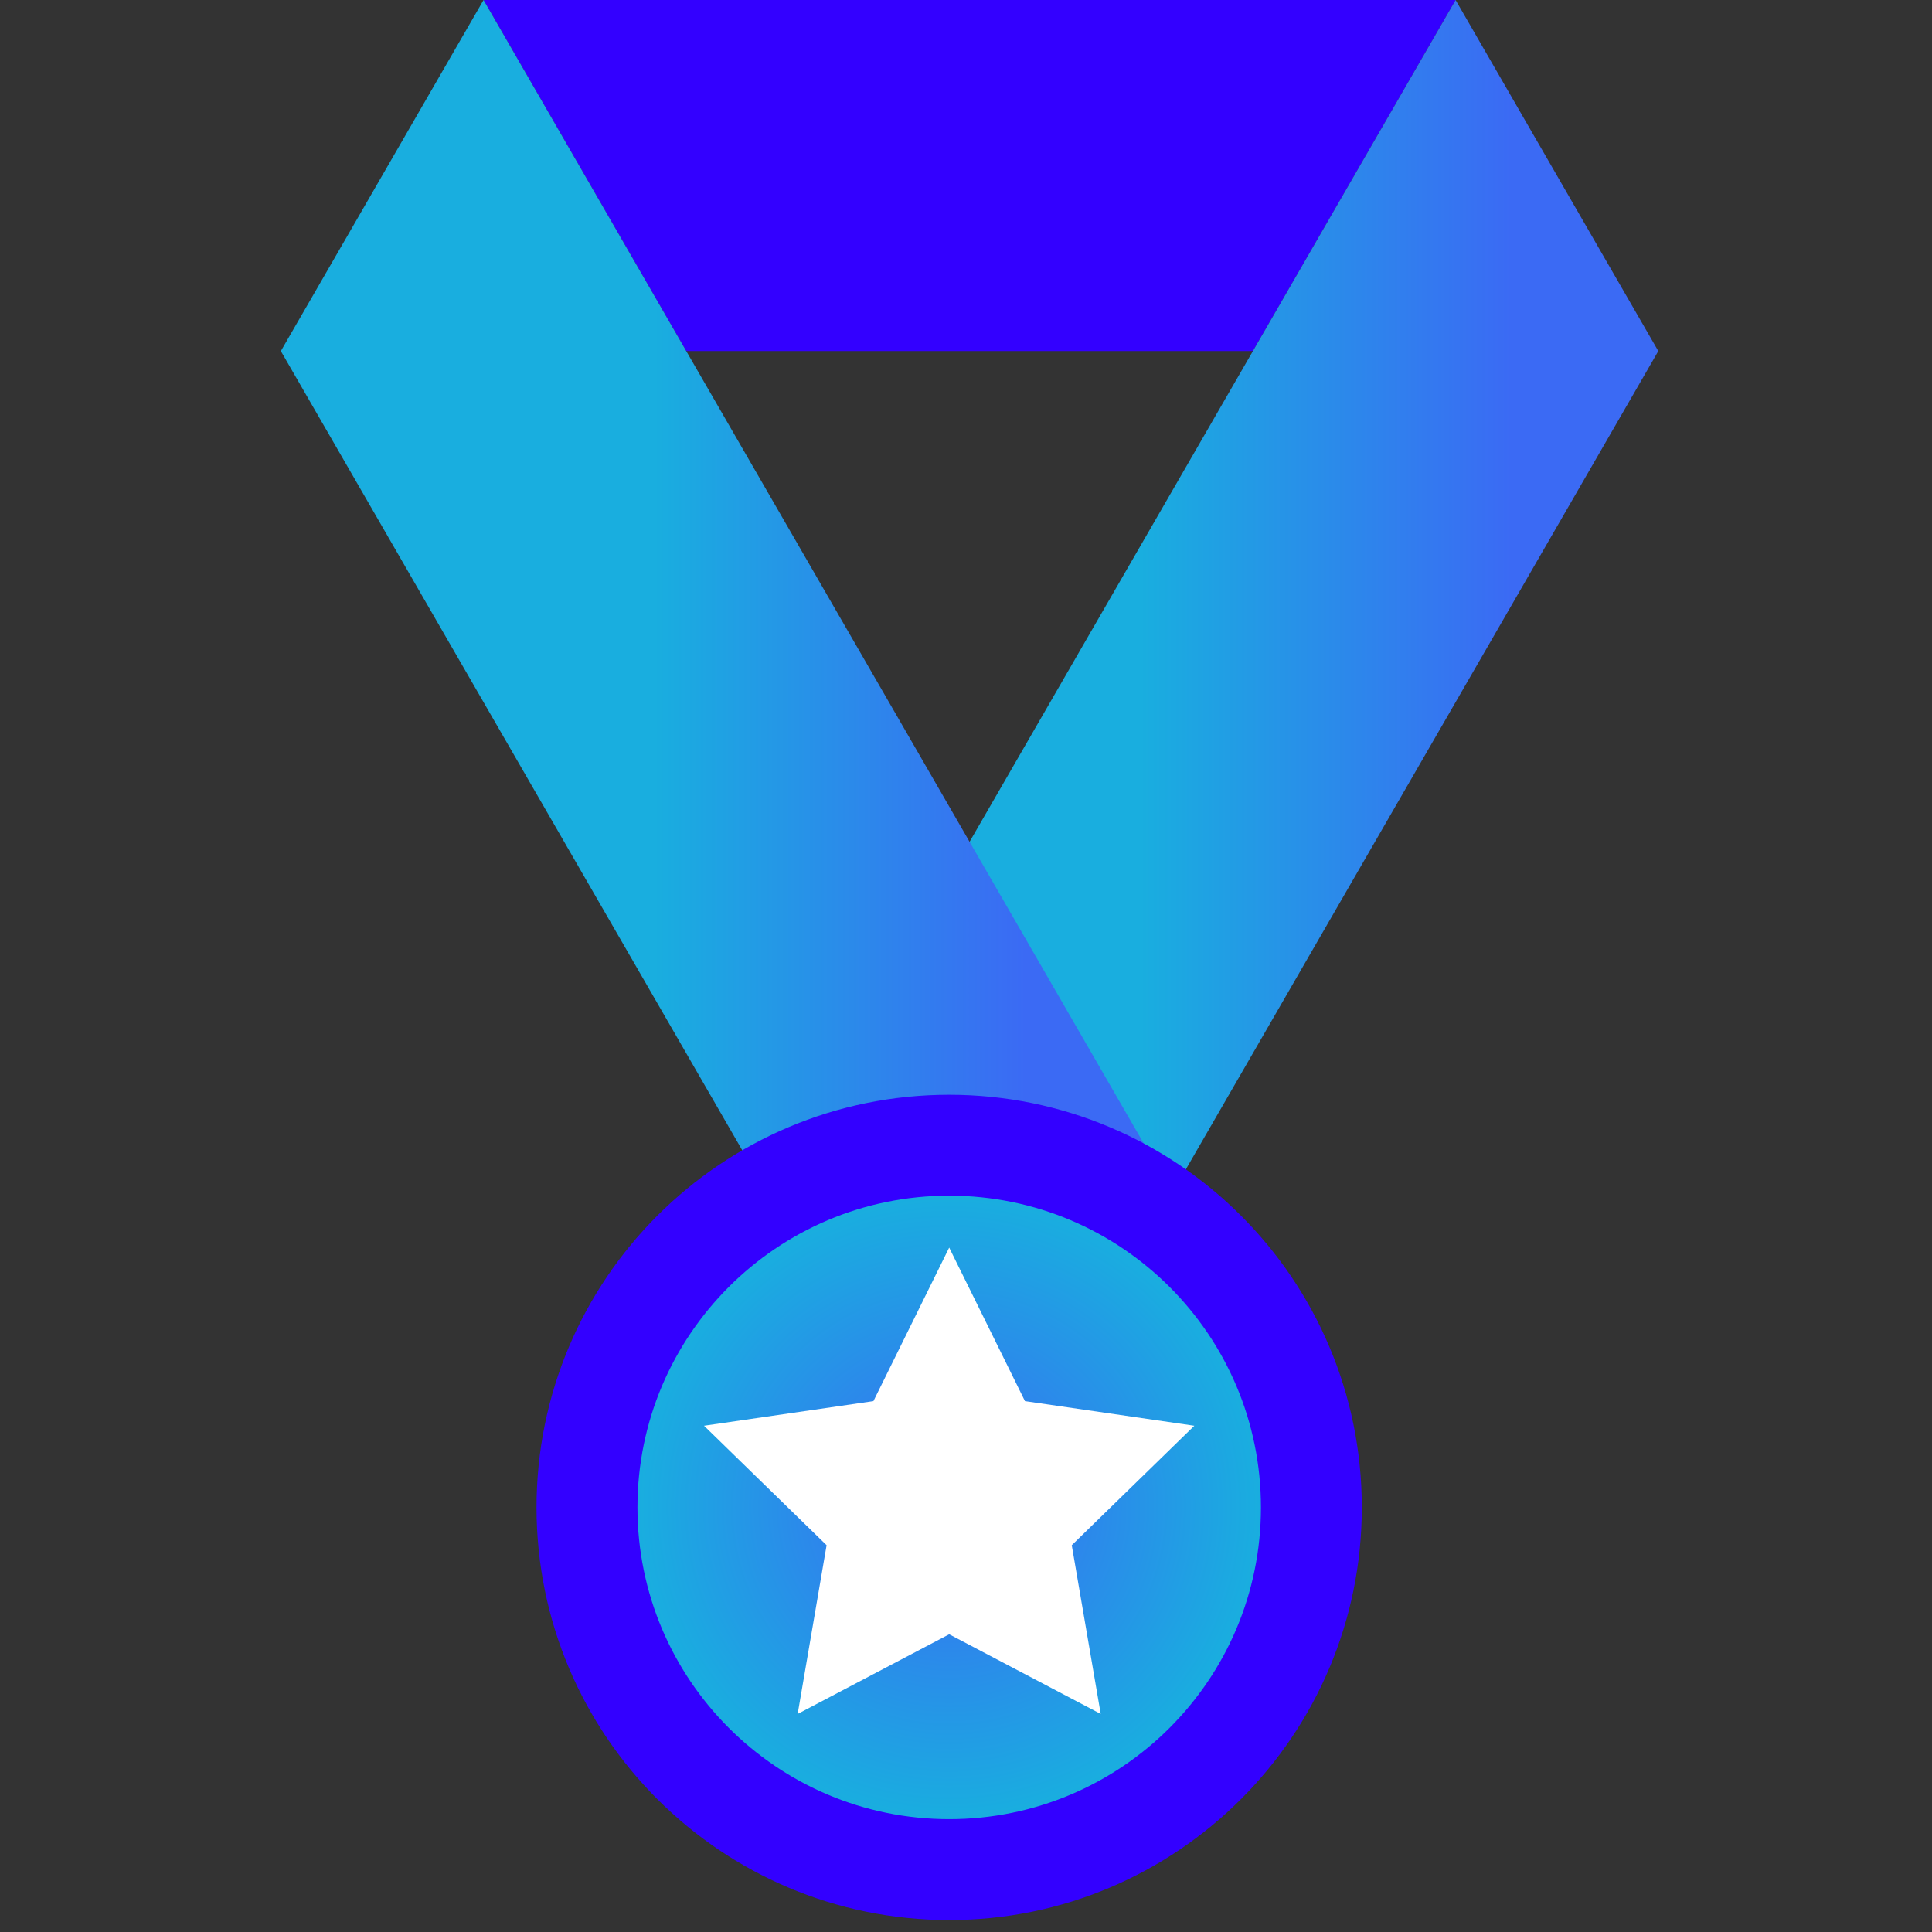
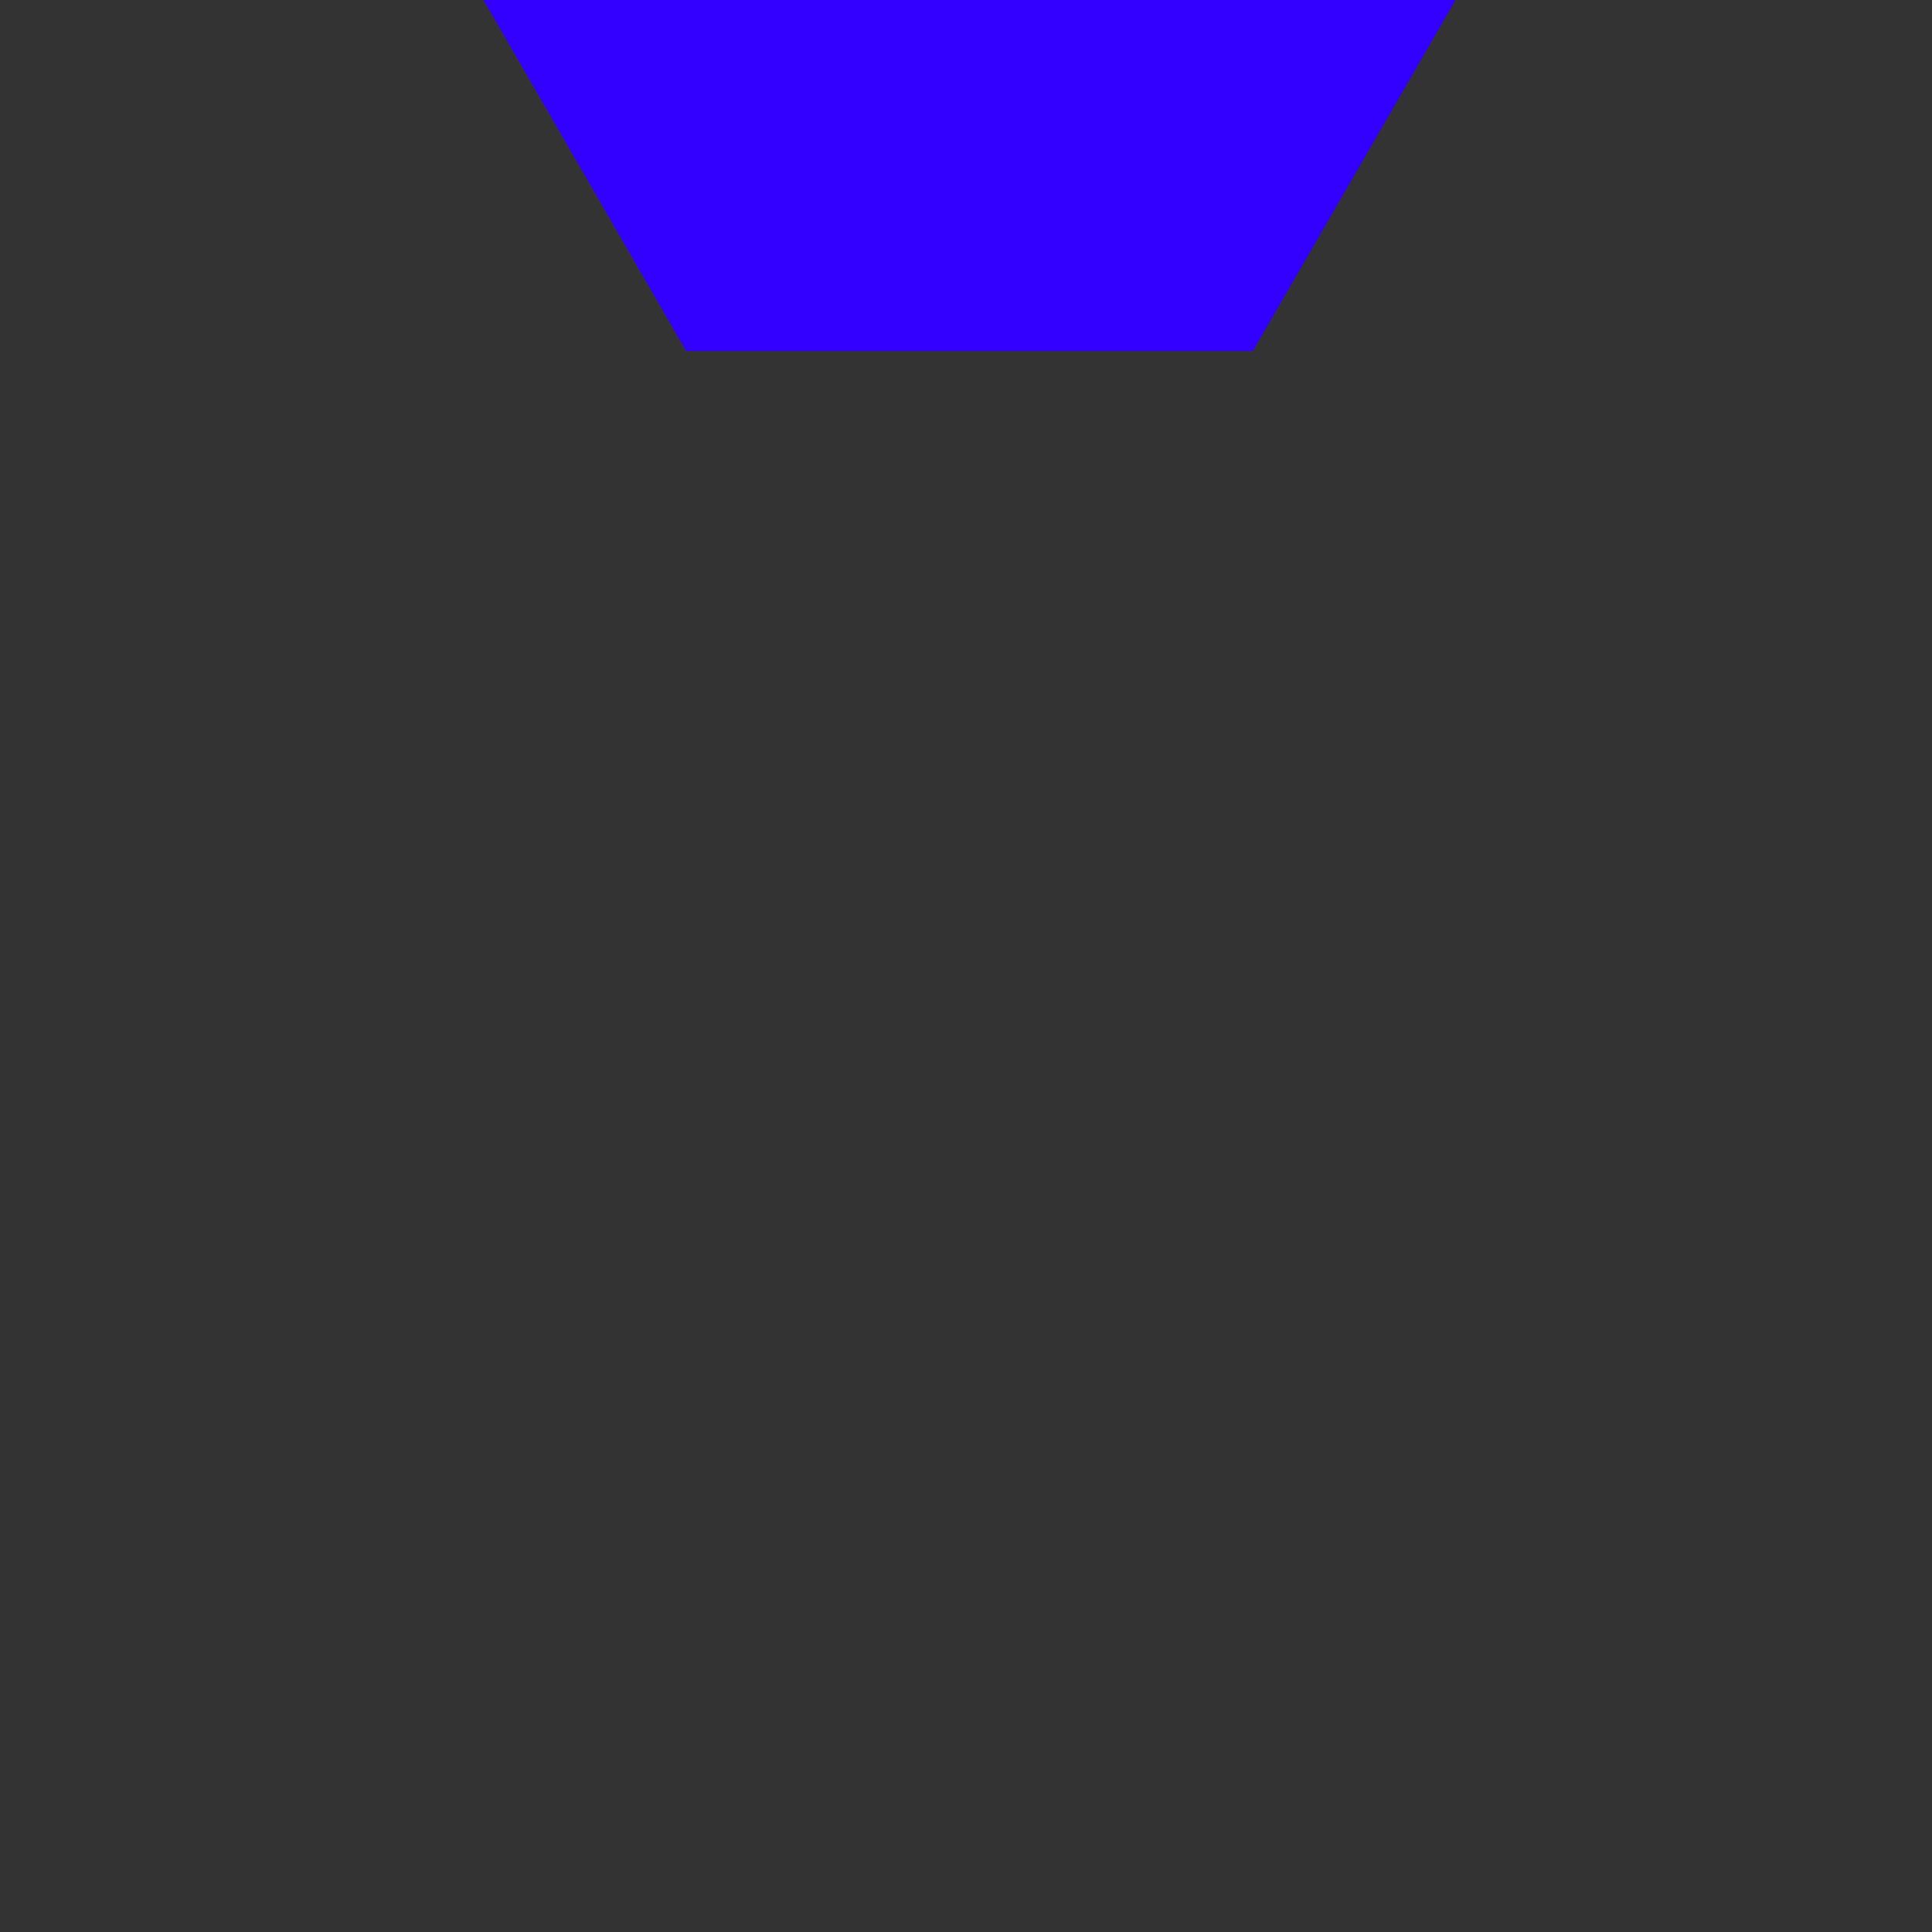
<svg xmlns="http://www.w3.org/2000/svg" width="70" height="70" viewBox="0 0 70 70" fill="none">
  <rect x="0" y="0" width="70" height="70" fill="#333333" stroke="none" />
  <path d="M45.395 12.72H24.864L17.52 0H52.739L45.395 12.72Z" fill="#3300FF" />
-   <path d="M42.473 43.221L60.083 12.72L52.739 0L27.785 43.221H42.473Z" fill="url(#paint0_linear_6745_17460)" />
-   <path d="M42.474 43.221L17.52 0L10.176 12.72L27.785 43.221H42.474Z" fill="url(#paint1_linear_6745_17460)" />
-   <path d="M34.39 69.567C42.647 69.567 49.341 62.873 49.341 54.616C49.341 46.359 42.647 39.665 34.39 39.665C26.133 39.665 19.439 46.359 19.439 54.616C19.439 62.873 26.133 69.567 34.39 69.567Z" fill="#3300FF" />
-   <path d="M34.391 65.911C40.629 65.911 45.686 60.854 45.686 54.616C45.686 48.378 40.629 43.321 34.391 43.321C28.153 43.321 23.096 48.378 23.096 54.616C23.096 60.854 28.153 65.911 34.391 65.911Z" fill="url(#paint2_radial_6745_17460)" />
-   <path d="M34.391 45.203L37.136 50.765L43.273 51.657L38.832 55.986L39.881 62.099L34.391 59.213L28.901 62.099L29.949 55.986L25.508 51.657L31.646 50.765L34.391 45.203Z" fill="white" />
  <defs>
    <linearGradient id="paint0_linear_6745_17460" x1="27.785" y1="21.611" x2="60.083" y2="21.611" gradientUnits="userSpaceOnUse">
      <stop offset="0.419" stop-color="#19AEDF" />
      <stop offset="0.836" stop-color="#3B6AF4" />
    </linearGradient>
    <linearGradient id="paint1_linear_6745_17460" x1="10.176" y1="0" x2="42.474" y2="0" gradientUnits="userSpaceOnUse">
      <stop offset="0.419" stop-color="#19AEDF" />
      <stop offset="0.836" stop-color="#3B6AF4" />
    </linearGradient>
    <radialGradient id="paint2_radial_6745_17460" cx="0" cy="0" r="1" gradientUnits="userSpaceOnUse" gradientTransform="translate(34.391 54.616) scale(11.295 11.295)">
      <stop offset="0.001" stop-color="#3B6AF4" />
      <stop offset="1" stop-color="#19AEDF" />
    </radialGradient>
  </defs>
</svg>